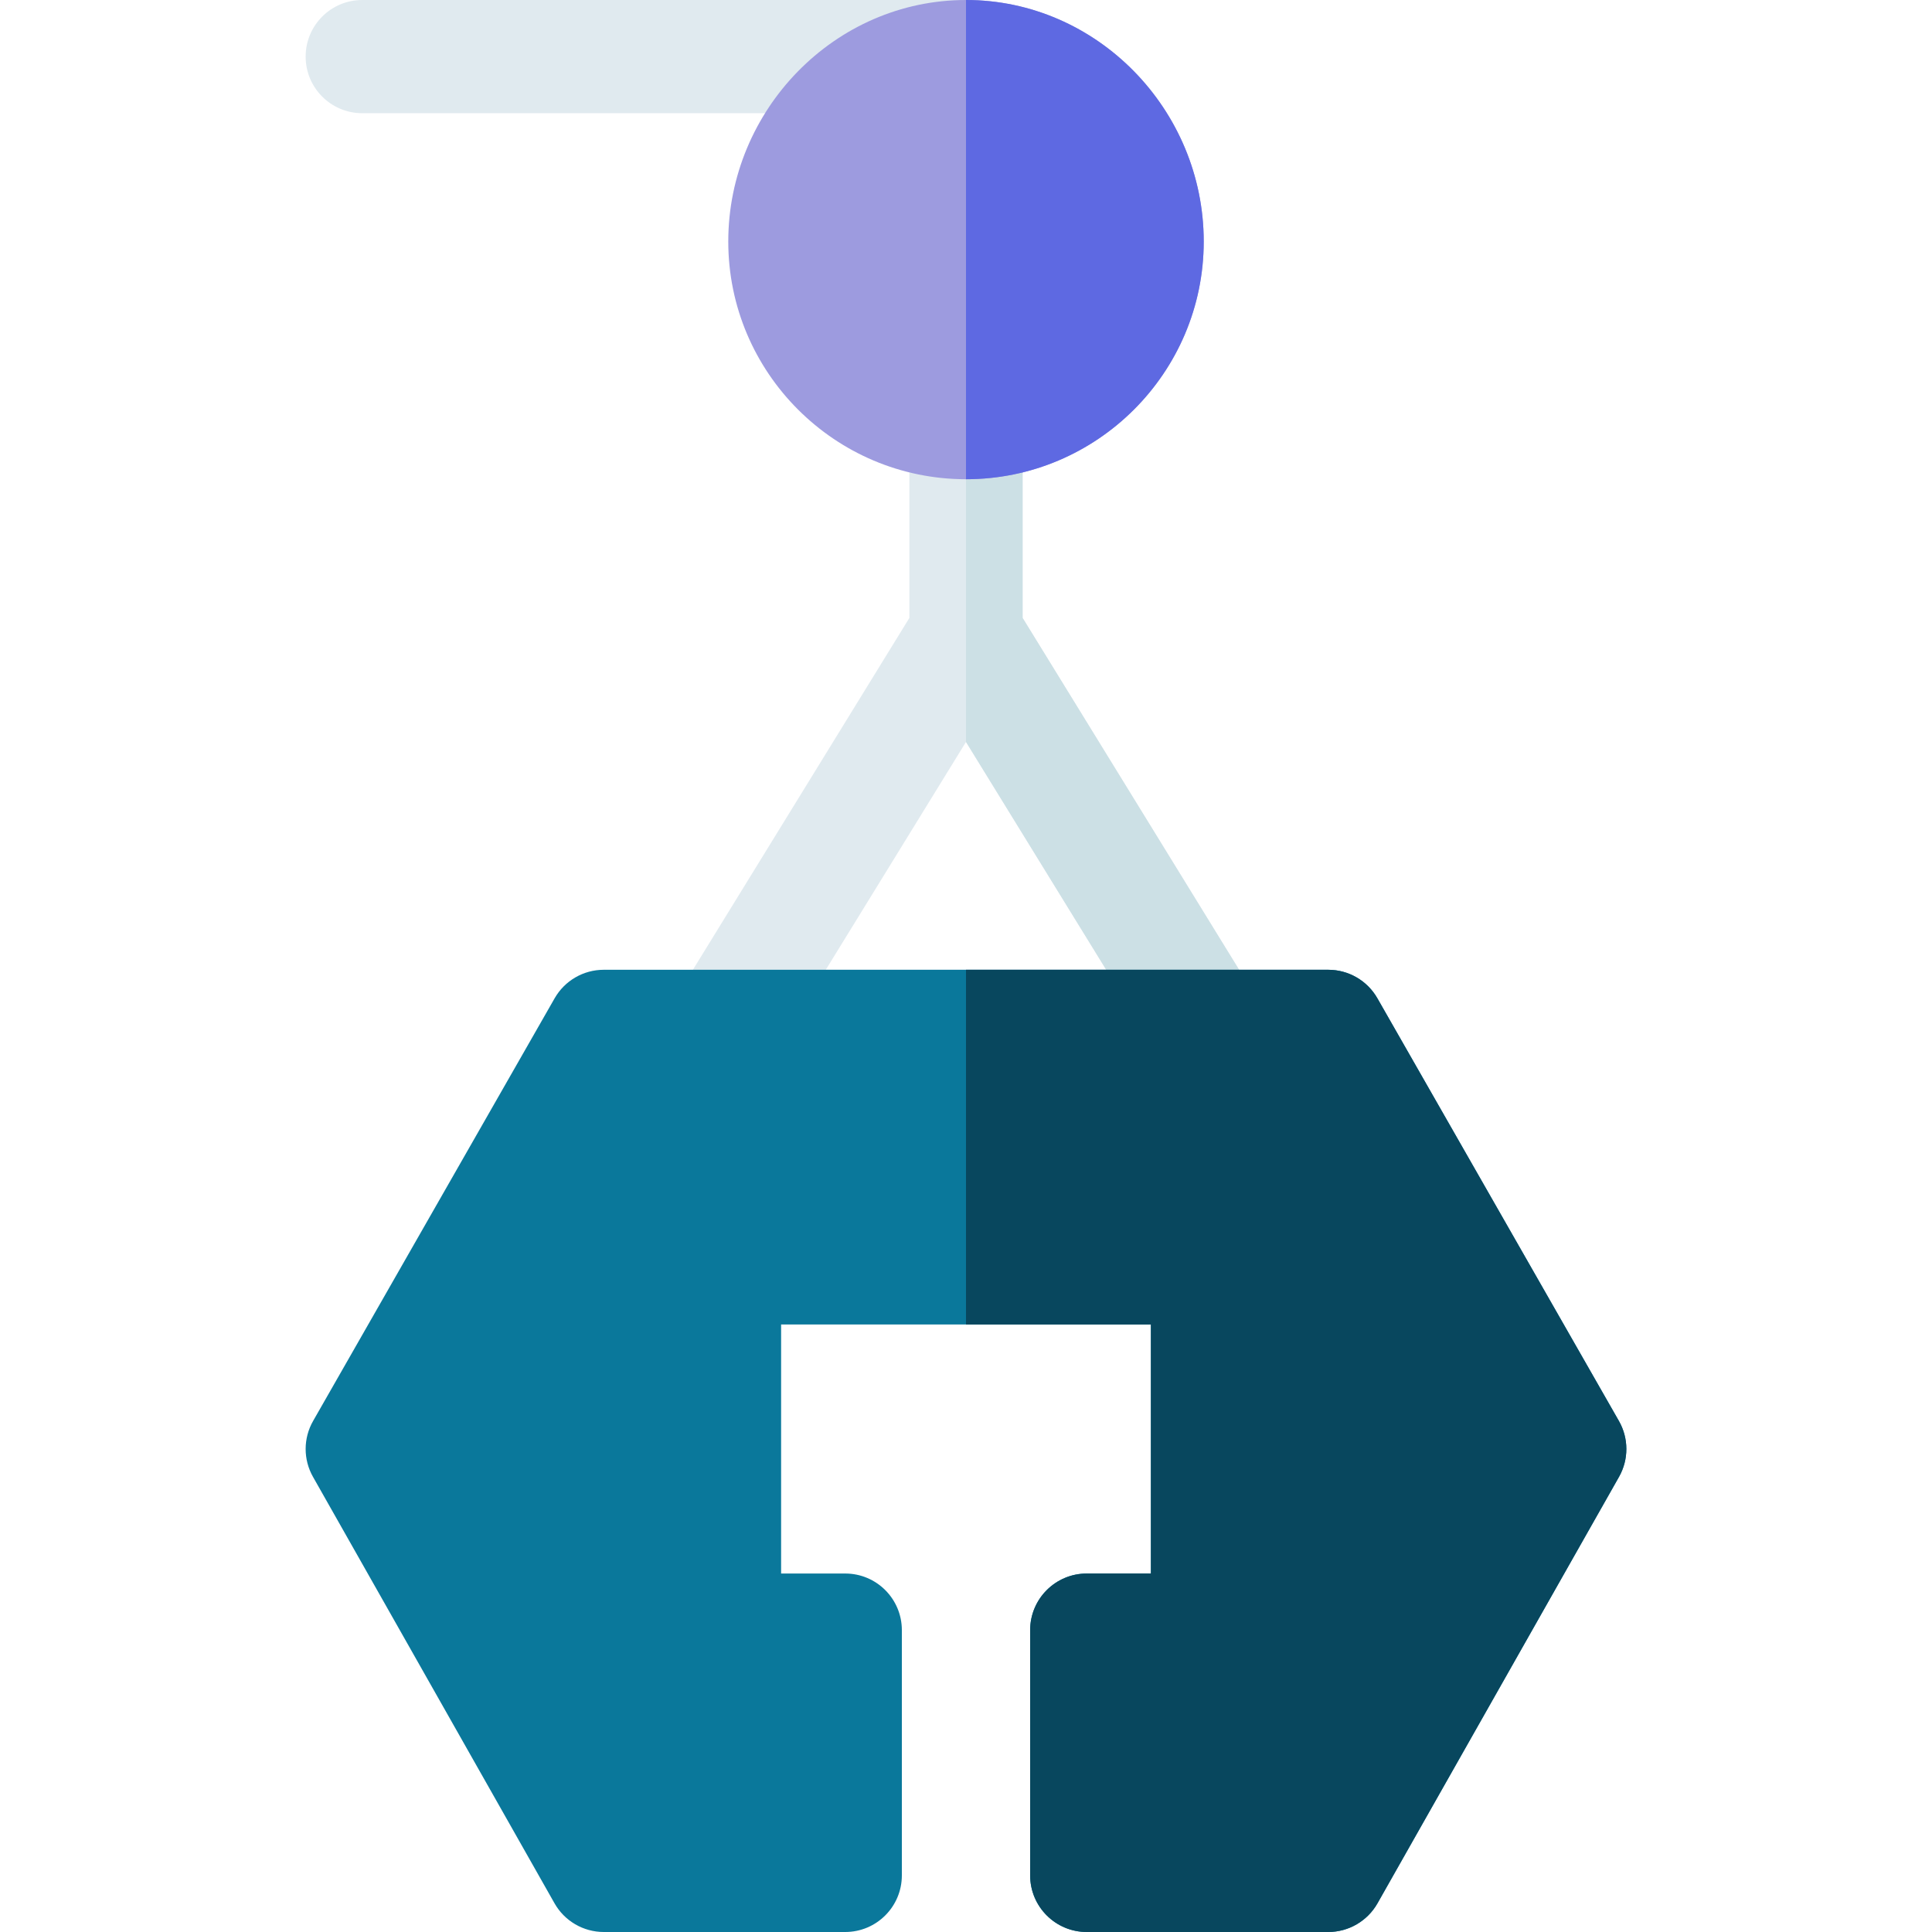
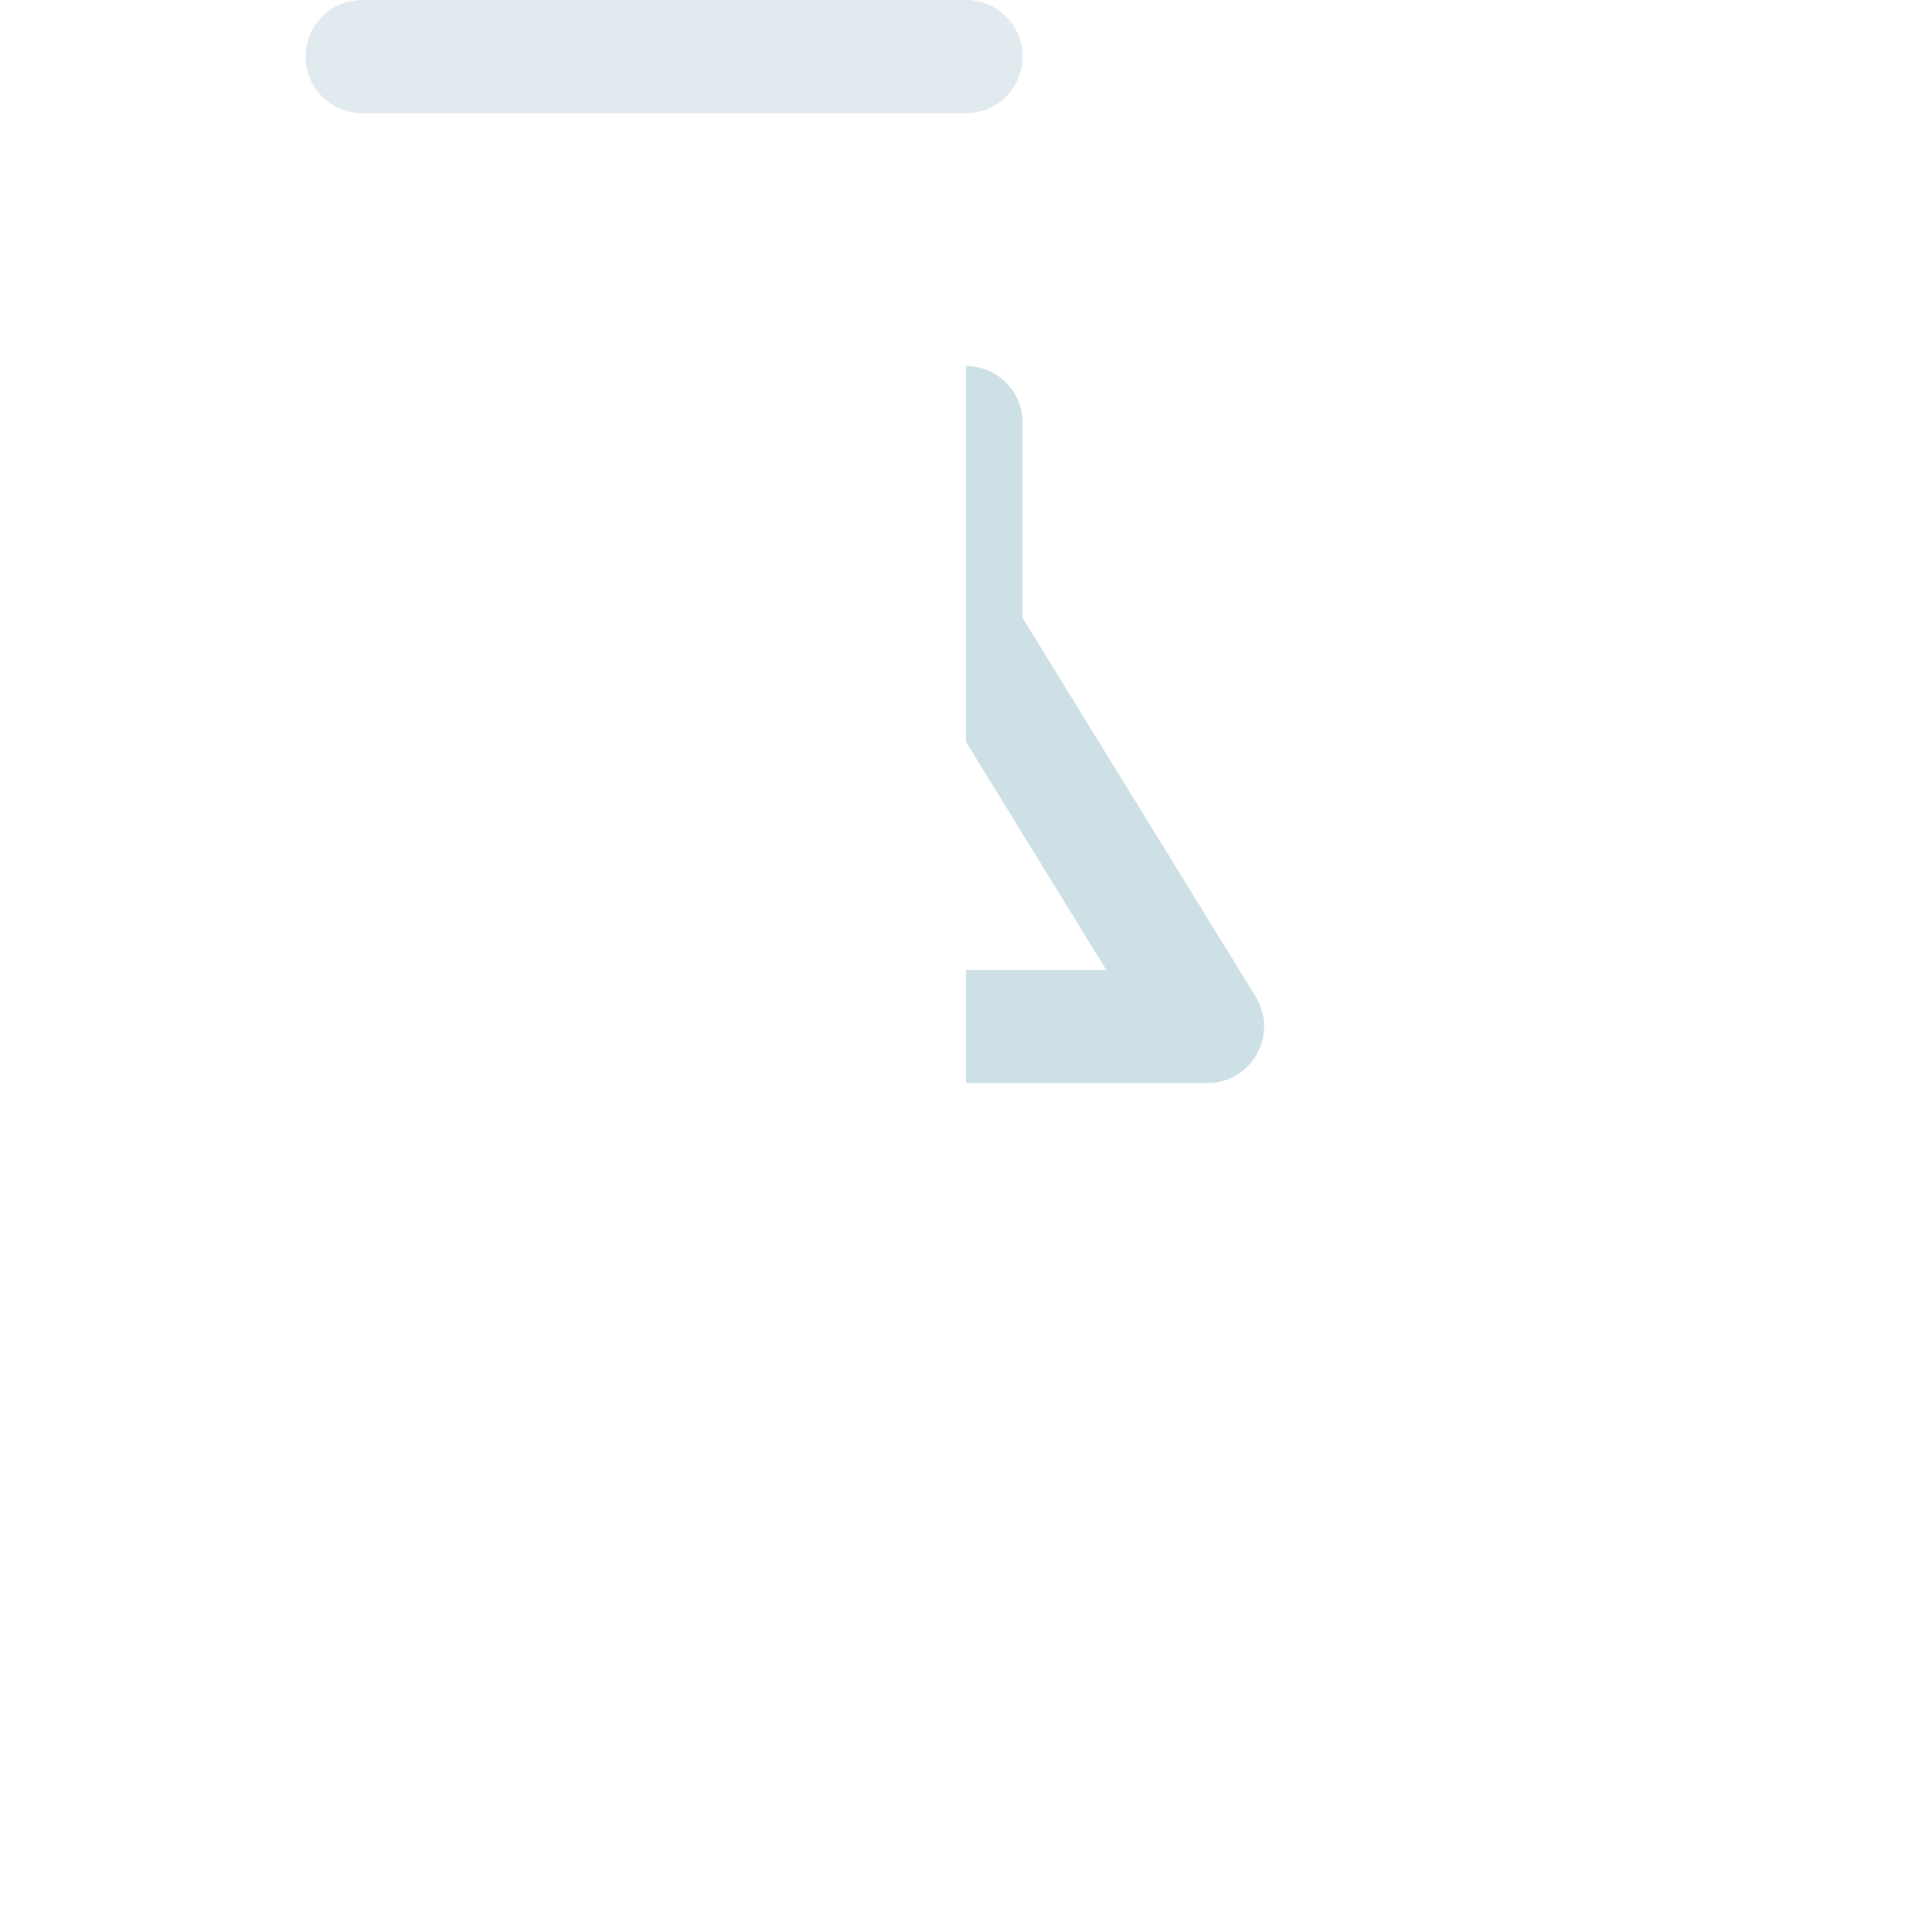
<svg xmlns="http://www.w3.org/2000/svg" id="Capa_1" enable-background="new 0 0 512 512" height="512" viewBox="0 0 512 512" width="512">
  <g>
-     <path d="m332.77 264.14-61.77-100.39v-51.75c0-8.28-6.72-15-15-15s-15 6.72-15 15v51.75l-61.77 100.39c-6.139 9.973 1.034 22.86 12.77 22.86h128c11.661 0 18.947-12.826 12.77-22.86zm-113.93-7.14 37.16-60.38 37.16 60.38z" fill="#e0eaef" />
    <path d="m320 287h-64v-30h37.16l-37.16-60.38v-99.62c8.28 0 15 6.72 15 15v51.75l61.77 100.39c6.139 9.973-1.034 22.86-12.77 22.86z" fill="#cce0e5" />
    <path d="m256 30h-160c-8.284 0-15-6.716-15-15s6.716-15 15-15h160c8.284 0 15 6.716 15 15s-6.716 15-15 15z" fill="#e0eaef" />
-     <path d="m429.05 391.39-64 113c-2.66 4.7-7.65 7.61-13.05 7.61h-64c-8.28 0-15-6.72-15-15v-65c0-8.28 6.72-15 15-15h17v-66h-98v66h17c8.28 0 15 6.72 15 15v65c0 8.28-6.72 15-15 15h-64c-5.4 0-10.39-2.91-13.05-7.61l-64-113c-2.61-4.6-2.6-10.24.03-14.83l64-112c2.67-4.68 7.64-7.56 13.02-7.56h192c5.38 0 10.35 2.88 13.02 7.56l64 112c2.63 4.59 2.64 10.23.03 14.83z" fill="#0a789b" />
-     <path d="m429.05 391.39-64 113c-2.66 4.7-7.65 7.61-13.05 7.61h-64c-8.28 0-15-6.72-15-15v-65c0-8.28 6.72-15 15-15h17v-66h-49v-94h96c5.38 0 10.35 2.88 13.02 7.56l64 112c2.63 4.59 2.64 10.23.03 14.83z" fill="#08475e" />
-     <path d="m319 64c0 34.74-28.26 63-63 63s-63-28.26-63-63c0-34.864 28.2-64 63-64 34.718 0 63 29.062 63 64z" fill="#9d9bdf" />
-     <path d="m319 64c0 34.74-28.26 63-63 63v-127c34.718 0 63 29.062 63 64z" fill="#5e69e2" />
  </g>
</svg>